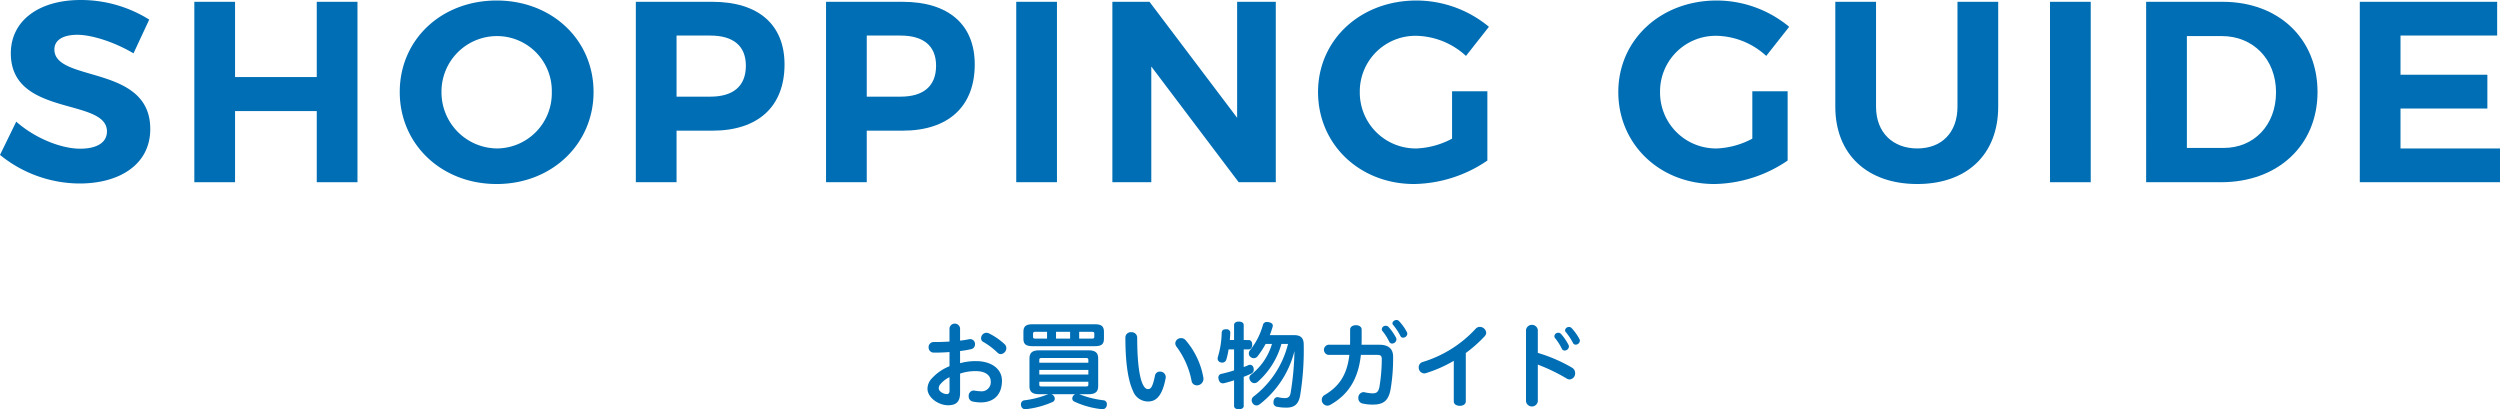
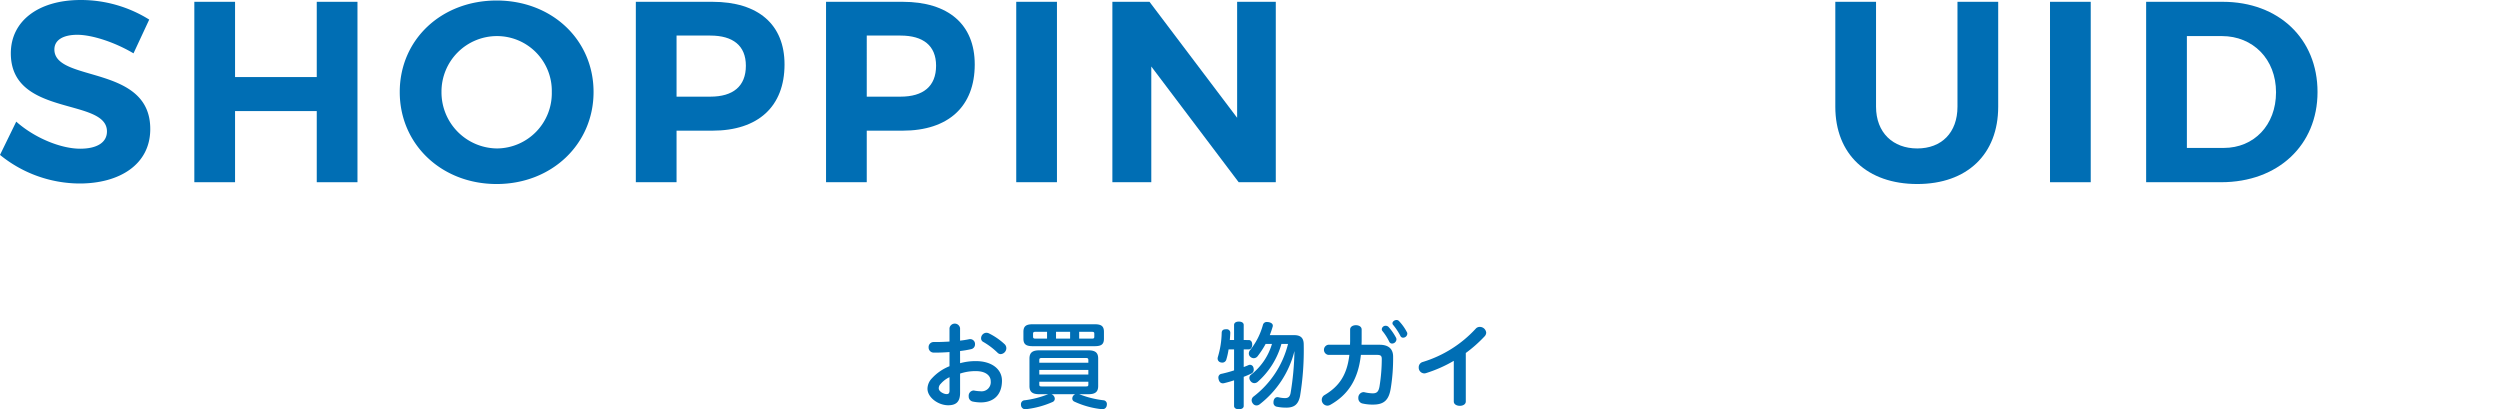
<svg xmlns="http://www.w3.org/2000/svg" width="581.993" height="95.267" viewBox="0 0 581.993 95.267">
  <defs>
    <style>
      .cls-1 {
        isolation: isolate;
      }

      .cls-2 {
        fill: #006eb4;
      }
    </style>
  </defs>
  <g id="レイヤー_2" data-name="レイヤー 2">
    <g id="lay">
      <g>
        <g id="グループ_12884" data-name="グループ 12884">
          <g id="お悩みから探す" class="cls-1">
            <g class="cls-1">
              <path class="cls-2" d="M223.509,84.551a13.651,13.651,0,0,1,3.675-.485c3.718,0,6.072,1.893,6.072,4.555,0,3.147-1.782,5.061-4.972,5.061a9.672,9.672,0,0,1-1.826-.2,1.187,1.187,0,0,1-.947-1.255,1.217,1.217,0,0,1,1.1-1.32.65.65,0,0,1,.22.023,8.824,8.824,0,0,0,1.43.154,2.129,2.129,0,0,0,2.376-2.355c0-1.188-1.056-2.332-3.432-2.332a11.25,11.25,0,0,0-3.7.572V91.46c0,2.112-.968,2.882-2.772,2.882-2.333,0-4.819-1.826-4.819-3.851a3.58,3.58,0,0,1,1.034-2.42,11.165,11.165,0,0,1,4.093-2.816v-3.3c-1.122.088-2.223.132-3.147.132h-.55a1.184,1.184,0,0,1-1.166-1.232,1.169,1.169,0,0,1,1.21-1.232h.55c.925,0,2-.044,3.1-.11v-3.1a1.243,1.243,0,0,1,2.464,0v2.883a20.562,20.562,0,0,0,2.113-.33,1.018,1.018,0,0,1,.264-.023,1.129,1.129,0,0,1,1.1,1.211,1.111,1.111,0,0,1-.881,1.122,23.263,23.263,0,0,1-2.6.44Zm-2.464,3.257A6.08,6.08,0,0,0,219,89.348a1.444,1.444,0,0,0-.462,1.078c0,.681,1.1,1.32,1.848,1.32.44,0,.66-.221.66-.837Zm12.828-7.68a1.286,1.286,0,0,1,.4.924,1.411,1.411,0,0,1-1.3,1.386,1.055,1.055,0,0,1-.748-.33,16.669,16.669,0,0,0-3.279-2.486.936.936,0,0,1-.55-.88,1.281,1.281,0,0,1,1.232-1.276,1.433,1.433,0,0,1,.572.132A15.294,15.294,0,0,1,233.873,80.128Z" />
              <path class="cls-2" d="M241.9,91.768c-1.628,0-2.244-.594-2.244-1.914v-6.36c0-1.319.616-1.935,2.244-1.935h11.508c1.628,0,2.244.593,2.244,1.914v6.381c0,1.32-.616,1.914-2.244,1.914H251.23c.067.022.111.044.177.066a22.573,22.573,0,0,0,5.434,1.342.869.869,0,0,1,.837.924.9.9,0,0,1-.022.242,1,1,0,0,1-1.056.925.868.868,0,0,1-.243-.023,20.237,20.237,0,0,1-6.271-1.76.783.783,0,0,1-.461-.726,1.107,1.107,0,0,1,.264-.682,1.141,1.141,0,0,1,.44-.308h-5.567a1.078,1.078,0,0,1,.55.4,1.108,1.108,0,0,1,.242.66.822.822,0,0,1-.506.748,21.1,21.1,0,0,1-6.117,1.672.65.65,0,0,1-.22.023,1,1,0,0,1-1.012-.859,1.254,1.254,0,0,1-.022-.286.9.9,0,0,1,.9-.946,22.235,22.235,0,0,0,5.258-1.342l.2-.066Zm12.938-16.283c1.54,0,2.157.441,2.157,1.783V78.83c0,1.342-.617,1.76-2.157,1.76H240.427c-1.54,0-2.178-.418-2.178-1.76V77.268c0-1.342.638-1.783,2.178-1.783ZM243.75,77.246h-2.729c-.352,0-.528.088-.528.44v.7c0,.352.176.44.528.44h2.729Zm9.615,6.578c0-.395-.154-.483-.594-.483H242.54c-.44,0-.595.088-.595.483v.616h11.42Zm-11.42,2.289v1.078h11.42V86.113Zm0,2.75V89.5c0,.419.155.463.595.463h10.231c.44,0,.594-.044.594-.463v-.638Zm7.173-10.033V77.246H245.84V78.83Zm5.127,0c.352,0,.506-.088.506-.44v-.7c0-.352-.154-.44-.506-.44H251.23V78.83Z" />
-               <path class="cls-2" d="M263.351,77.334a1.282,1.282,0,0,1,1.386,1.254c0,5.721.529,9.264,1.277,10.825.44.925.814,1.166,1.254,1.166.594,0,1.056-.374,1.606-3.124a1.127,1.127,0,0,1,1.166-.946,1.285,1.285,0,0,1,1.342,1.254,1.067,1.067,0,0,1-.022.264c-.792,4.29-2.332,5.435-4.048,5.435a3.72,3.72,0,0,1-3.565-2.486c-1.056-2.267-1.76-6.118-1.76-12.411A1.246,1.246,0,0,1,263.351,77.334ZM273.6,79.908a1.3,1.3,0,0,1,1.365-1.188,1.33,1.33,0,0,1,1.034.462A18.138,18.138,0,0,1,280.14,87.9a1.34,1.34,0,0,1,.022.307,1.519,1.519,0,0,1-1.541,1.5,1.218,1.218,0,0,1-1.232-1.078,19.528,19.528,0,0,0-3.432-7.833A1.464,1.464,0,0,1,273.6,79.908Z" />
              <path class="cls-2" d="M289.532,94.5c0,.484-.44.771-1.144.771-.66,0-1.1-.287-1.1-.771V88.533c-.77.264-1.563.485-2.289.66a1.639,1.639,0,0,1-.308.044c-.484,0-.836-.286-.99-.9a1.636,1.636,0,0,1-.066-.439.855.855,0,0,1,.77-.881c.88-.2,1.892-.462,2.883-.792V81.338h-1.277a16.352,16.352,0,0,1-.506,2.289.98.98,0,0,1-.946.792,1.779,1.779,0,0,1-.33-.044.92.92,0,0,1-.77-.9,1.479,1.479,0,0,1,.066-.4,20.905,20.905,0,0,0,.88-5.545c0-.66.4-.88.99-.88h.088a.817.817,0,0,1,.924.859v.044c-.022.55-.066,1.078-.11,1.606h.991v-3.5c0-.506.44-.792,1.1-.792.7,0,1.144.286,1.144.792v3.5H290.7c.506,0,.814.44.814,1.056,0,.638-.308,1.122-.814,1.122h-1.166v4.115c.374-.154.748-.286,1.078-.44a.828.828,0,0,1,1.166.506,1.652,1.652,0,0,1,.088.528.991.991,0,0,1-.616.946c-.528.242-1.1.506-1.716.726Zm8.779-14.434a18.345,18.345,0,0,1-5.523,8.824,1.232,1.232,0,0,1-.77.307,1.1,1.1,0,0,1-.858-.44,1.225,1.225,0,0,1-.308-.77.935.935,0,0,1,.418-.792,14.065,14.065,0,0,0,4.841-7.129h-1.474a21,21,0,0,1-1.849,2.838,1.17,1.17,0,0,1-.9.485,1.2,1.2,0,0,1-.792-.309,1.043,1.043,0,0,1-.374-.792,1.286,1.286,0,0,1,.308-.792,16.209,16.209,0,0,0,2.993-5.919.9.9,0,0,1,.968-.616,2.708,2.708,0,0,1,.418.044c.572.133.9.4.9.814a.888.888,0,0,1-.066.331c-.176.616-.4,1.253-.639,1.87h5.677c1.541,0,2.223.682,2.223,2.2a65.662,65.662,0,0,1-.858,11.992c-.4,1.87-1.276,2.685-3.213,2.685a10.51,10.51,0,0,1-2.222-.221.923.923,0,0,1-.748-.99,1.665,1.665,0,0,1,.022-.33c.11-.572.44-.9.88-.9a.9.9,0,0,1,.242.022,7.182,7.182,0,0,0,1.518.2c.771,0,1.145-.309,1.32-1.166a66.03,66.03,0,0,0,.9-9.792A22.6,22.6,0,0,1,293.272,94.1a1.2,1.2,0,0,1-.77.286,1.031,1.031,0,0,1-.814-.418,1.284,1.284,0,0,1-.308-.792,1.109,1.109,0,0,1,.44-.859,22.1,22.1,0,0,0,8.031-12.255Z" />
              <path class="cls-2" d="M309.2,82.614a1.195,1.195,0,0,1,0-2.354h5.083c0-.308.022-.616.022-.924V76.718c0-.683.682-1.013,1.342-1.013.682,0,1.342.33,1.342,1.013v2.53c0,.33-.022.682-.022,1.012h4.2c2.134,0,3.146,1.012,3.146,2.772a43.4,43.4,0,0,1-.55,7.371c-.44,2.729-1.562,3.785-4.115,3.785a10.709,10.709,0,0,1-2.508-.264,1.236,1.236,0,0,1-.924-1.254,1.29,1.29,0,0,1,1.21-1.387,1.523,1.523,0,0,1,.286.045,9.479,9.479,0,0,0,1.827.241c.9,0,1.386-.307,1.605-1.605a40.222,40.222,0,0,0,.529-6.4c0-.705-.242-.947-1.078-.947h-3.785c-.616,5.7-2.97,9.285-7.107,11.618a1.49,1.49,0,0,1-.7.2,1.343,1.343,0,0,1-1.3-1.364,1.276,1.276,0,0,1,.682-1.123c3.278-1.958,5.193-4.554,5.743-9.329Zm12.476-5.984a.88.88,0,0,1,.924-.792.941.941,0,0,1,.66.285A12.671,12.671,0,0,1,325,78.632a.863.863,0,0,1,.088.4,1.027,1.027,0,0,1-1.012.946.732.732,0,0,1-.66-.418,12.029,12.029,0,0,0-1.562-2.464A.72.72,0,0,1,321.675,76.63Zm2.486-1.387c0-.395.484-.748.946-.748a.754.754,0,0,1,.572.242,11.53,11.53,0,0,1,1.827,2.553.724.724,0,0,1,.11.4.983.983,0,0,1-.969.923.663.663,0,0,1-.616-.374,14.515,14.515,0,0,0-1.694-2.574A.583.583,0,0,1,324.161,75.243Z" />
              <path class="cls-2" d="M338.438,84a30.968,30.968,0,0,1-6.469,2.86,1.489,1.489,0,0,1-.418.066,1.335,1.335,0,0,1-1.276-1.408,1.266,1.266,0,0,1,.946-1.254,27.685,27.685,0,0,0,12.322-7.745,1.24,1.24,0,0,1,.924-.418,1.493,1.493,0,0,1,1.518,1.341,1.333,1.333,0,0,1-.44.925,31.1,31.1,0,0,1-4.312,3.807V93.462c0,.683-.7,1.013-1.386,1.013-.7,0-1.409-.33-1.409-1.013Z" />
-               <path class="cls-2" d="M358,82.152a35.875,35.875,0,0,1,7.987,3.454,1.452,1.452,0,0,1,.7,1.255,1.4,1.4,0,0,1-1.276,1.474,1.3,1.3,0,0,1-.7-.22A42.2,42.2,0,0,0,358,84.881V93.44a1.39,1.39,0,0,1-2.75,0V76.806a1.39,1.39,0,0,1,2.75,0Zm3.851-3.894a.88.88,0,0,1,.923-.792.856.856,0,0,1,.639.286,12.288,12.288,0,0,1,1.716,2.508.749.749,0,0,1,.11.418.989.989,0,0,1-.99.925.732.732,0,0,1-.66-.418,12.621,12.621,0,0,0-1.563-2.465A.726.726,0,0,1,361.848,78.258Zm2.486-1.387a.9.9,0,0,1,.946-.748.75.75,0,0,1,.572.242,12.057,12.057,0,0,1,1.826,2.553.716.716,0,0,1,.111.395.989.989,0,0,1-.991.925.634.634,0,0,1-.594-.374,14.688,14.688,0,0,0-1.694-2.552A.634.634,0,0,1,364.334,76.871Z" />
            </g>
          </g>
        </g>
        <g id="グループ_12884-2" data-name="グループ 12884">
          <g id="お悩みから探す-2" data-name="お悩みから探す" class="cls-1">
            <g class="cls-1">
              <path class="cls-2" d="M18,8.1c-3.18,0-5.34,1.139-5.34,3.42,0,7.739,22.379,3.419,22.319,18.539,0,8.219-7.14,12.659-16.439,12.659A29.494,29.494,0,0,1,0,36.059l3.78-7.741c4.32,3.84,10.44,6.3,14.88,6.3,3.9,0,6.239-1.439,6.239-4.019,0-7.92-22.379-3.3-22.379-18.18C2.52,4.8,9.06,0,18.779,0a30.021,30.021,0,0,1,15.96,4.56l-3.66,7.859C26.639,9.779,21.359,8.1,18,8.1Z" />
              <path class="cls-2" d="M54.72.42V17.939H73.739V.42h9.479v42H73.739V25.858H54.72v16.56H45.24V.42Z" />
              <path class="cls-2" d="M138.178,21.419c0,12.119-9.72,21.419-22.559,21.419S93.06,33.6,93.06,21.419c0-12.239,9.719-21.3,22.559-21.3S138.178,9.239,138.178,21.419Zm-35.4,0a13.06,13.06,0,0,0,12.959,13.14,12.861,12.861,0,0,0,12.72-13.14A12.757,12.757,0,0,0,115.738,8.4,12.919,12.919,0,0,0,102.779,21.419Z" />
              <path class="cls-2" d="M182.637,15c0,9.779-6.119,15.419-16.8,15.419H157.5v12h-9.48V.42h17.819C176.518.42,182.637,5.7,182.637,15Zm-9,.3c0-4.68-3-7.02-8.28-7.02H157.5V22.5h7.859C170.638,22.5,173.638,20.1,173.638,15.3Z" />
              <path class="cls-2" d="M226.917,15c0,9.779-6.12,15.419-16.8,15.419h-8.34v12H192.3V.42h17.82C220.8.42,226.917,5.7,226.917,15Zm-9,.3c0-4.68-3-7.02-8.279-7.02h-7.86V22.5h7.86C214.917,22.5,217.917,20.1,217.917,15.3Z" />
              <path class="cls-2" d="M246.058.42v42h-9.48V.42Z" />
              <path class="cls-2" d="M267.6.42l20.4,27V.42h9v42h-8.64L268.018,15.479V42.418h-9.06V.42Z" />
-               <path class="cls-2" d="M338.037,21.239h8.219V37.378a31.084,31.084,0,0,1-17.039,5.46c-12.72,0-22.379-9.239-22.379-21.419,0-12.12,9.839-21.3,22.919-21.3a26.472,26.472,0,0,1,16.859,6.119l-5.34,6.781a17.577,17.577,0,0,0-11.519-4.68,12.949,12.949,0,0,0-13.2,13.079,13.014,13.014,0,0,0,13.26,13.14,19.129,19.129,0,0,0,8.22-2.281Z" />
-               <path class="cls-2" d="M407.936,21.239h8.219V37.378a31.084,31.084,0,0,1-17.039,5.46c-12.72,0-22.379-9.239-22.379-21.419,0-12.12,9.839-21.3,22.919-21.3a26.472,26.472,0,0,1,16.859,6.119l-5.34,6.781a17.577,17.577,0,0,0-11.519-4.68,12.949,12.949,0,0,0-13.2,13.079,13.014,13.014,0,0,0,13.26,13.14,19.133,19.133,0,0,0,8.22-2.281Z" />
              <path class="cls-2" d="M446.335,34.559c5.641,0,9.36-3.661,9.36-9.72V.42h9.48V24.839c0,11.1-7.26,18-18.84,18-11.639,0-19.079-6.9-19.079-18V.42h9.48V24.839C436.736,30.9,440.7,34.559,446.335,34.559Z" />
              <path class="cls-2" d="M486.716.42v42h-9.48V.42Z" />
              <path class="cls-2" d="M539.514,21.419c0,12.359-9.18,21-22.439,21h-17.46V.42h17.82C530.454.42,539.514,9,539.514,21.419Zm-9.66.06c0-7.74-5.4-13.08-12.6-13.08H509.1V34.438h8.58C524.694,34.438,529.854,29.158,529.854,21.479Z" />
-               <path class="cls-2" d="M581.333.42V8.279h-22.5V17.4h20.22v7.86h-20.22v9.3h23.159v7.859H549.354V.42Z" />
            </g>
          </g>
        </g>
      </g>
    </g>
  </g>
</svg>